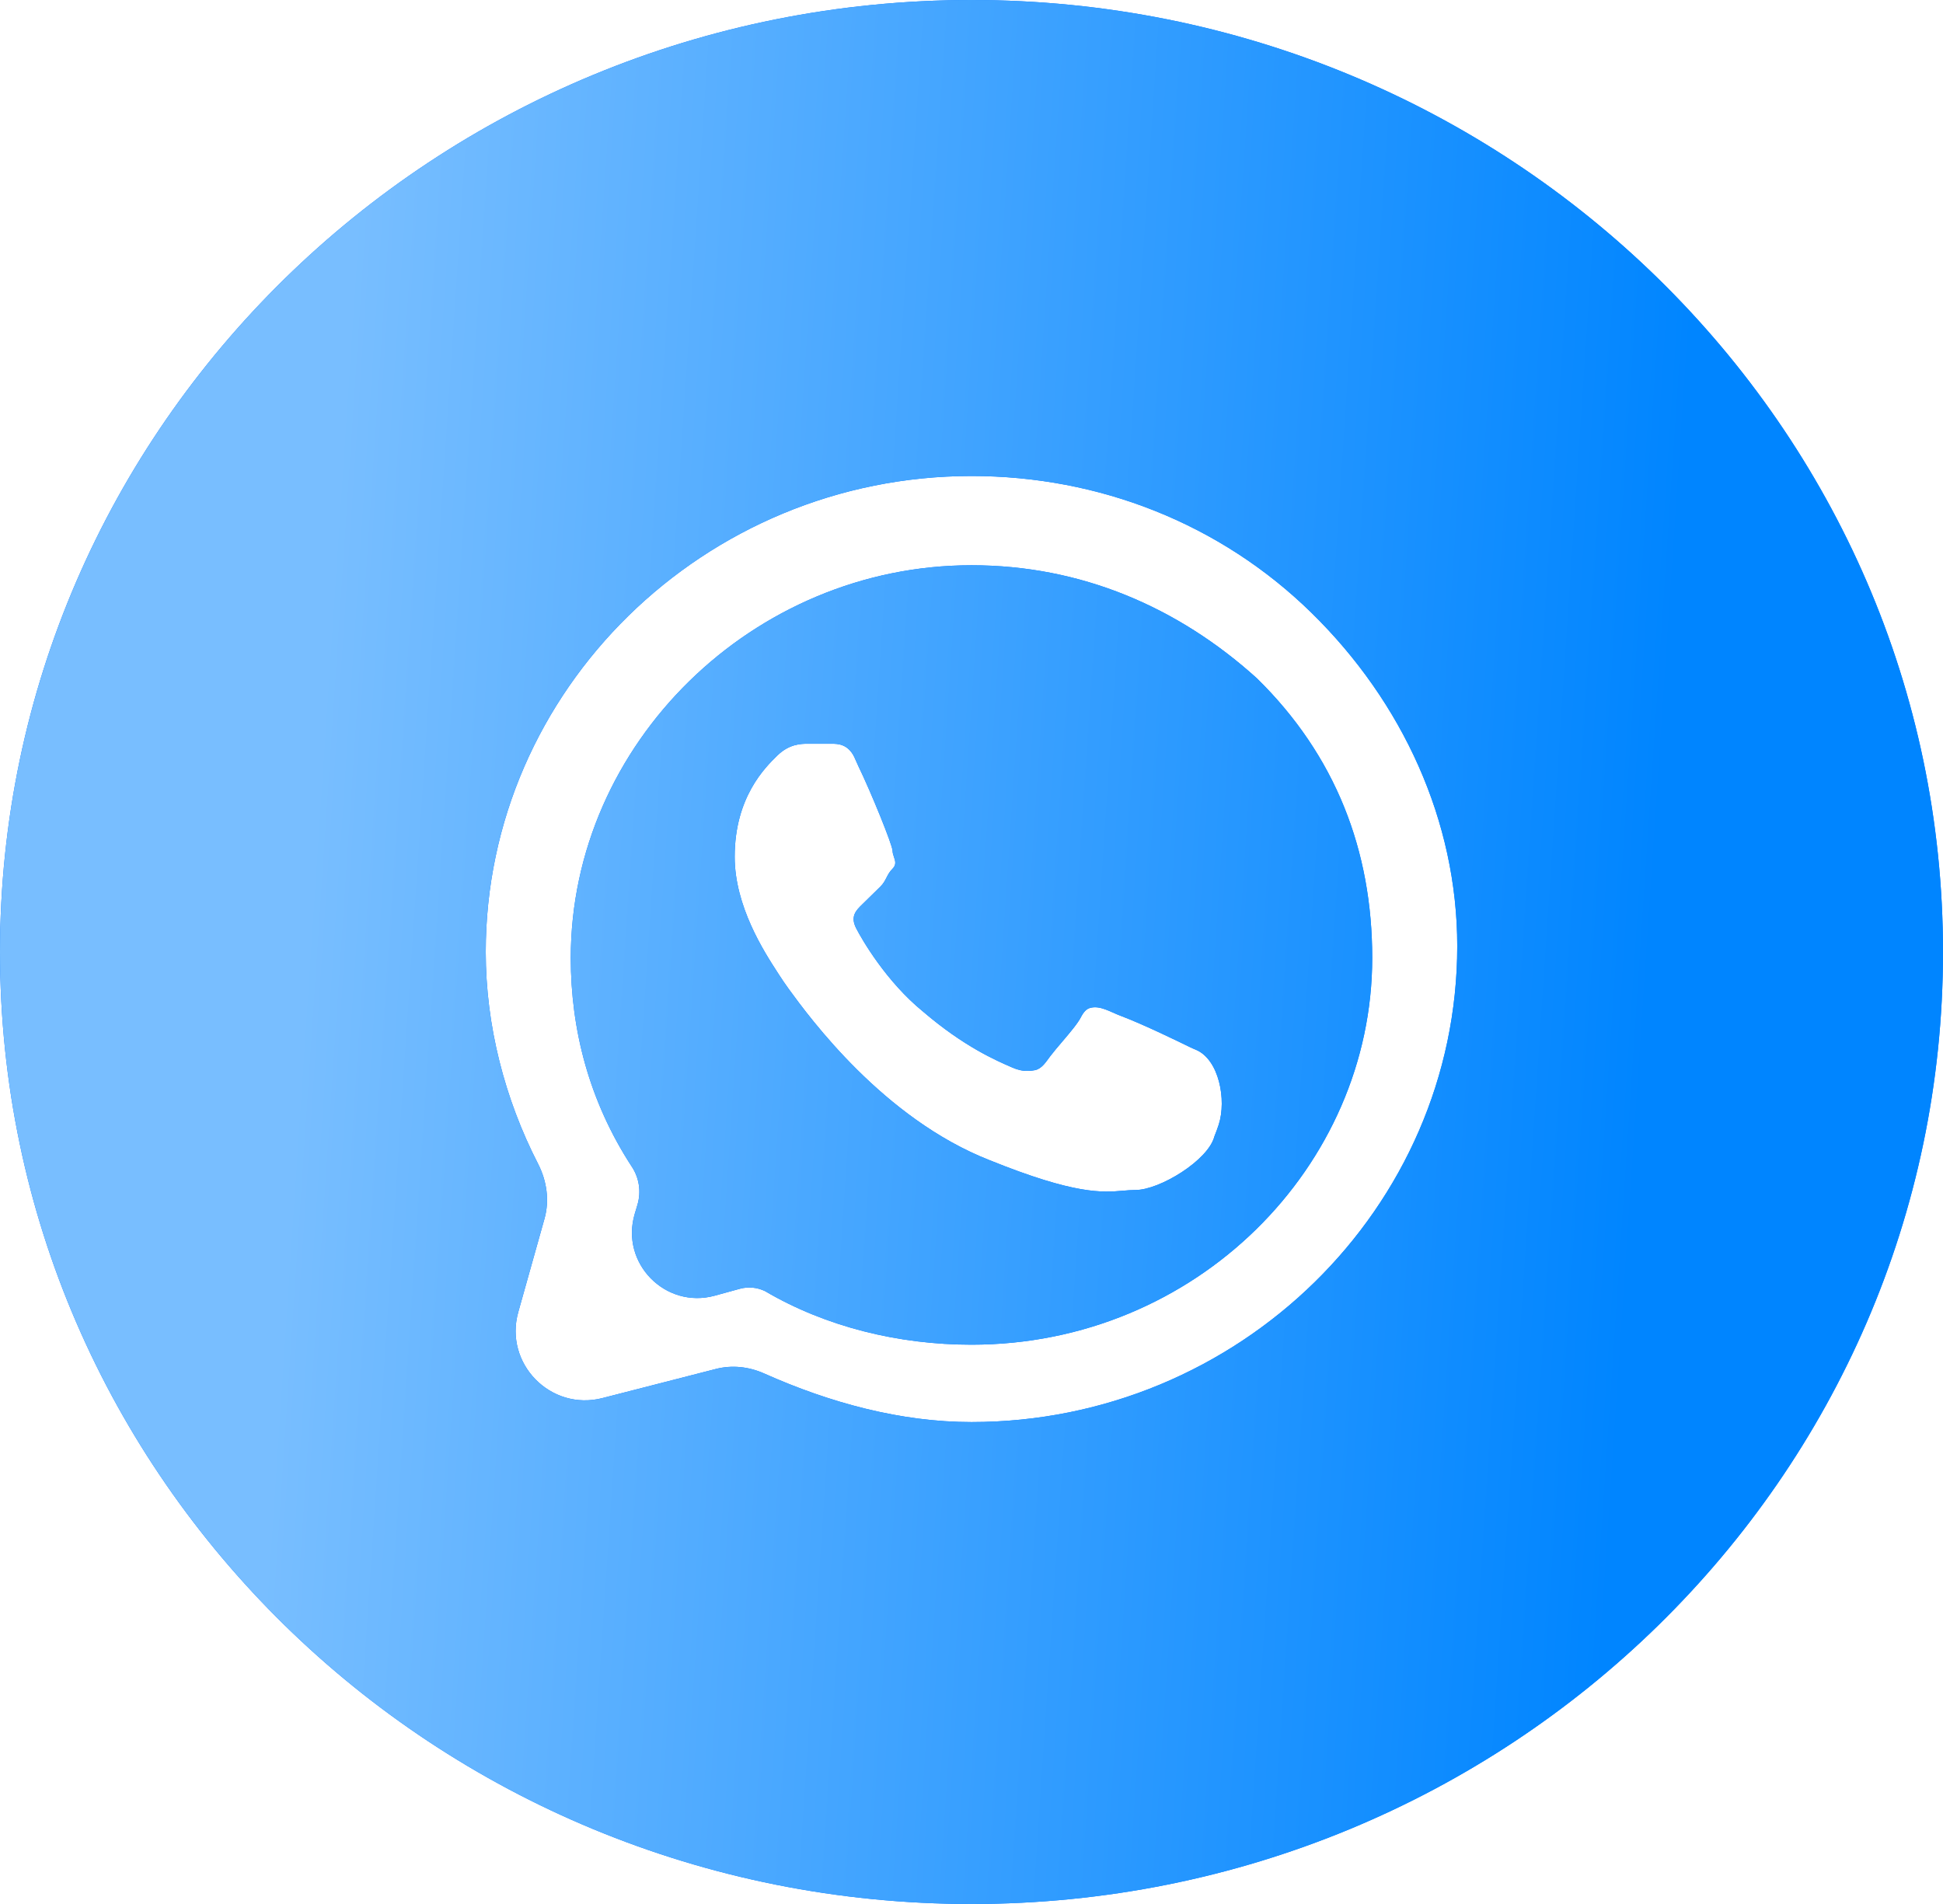
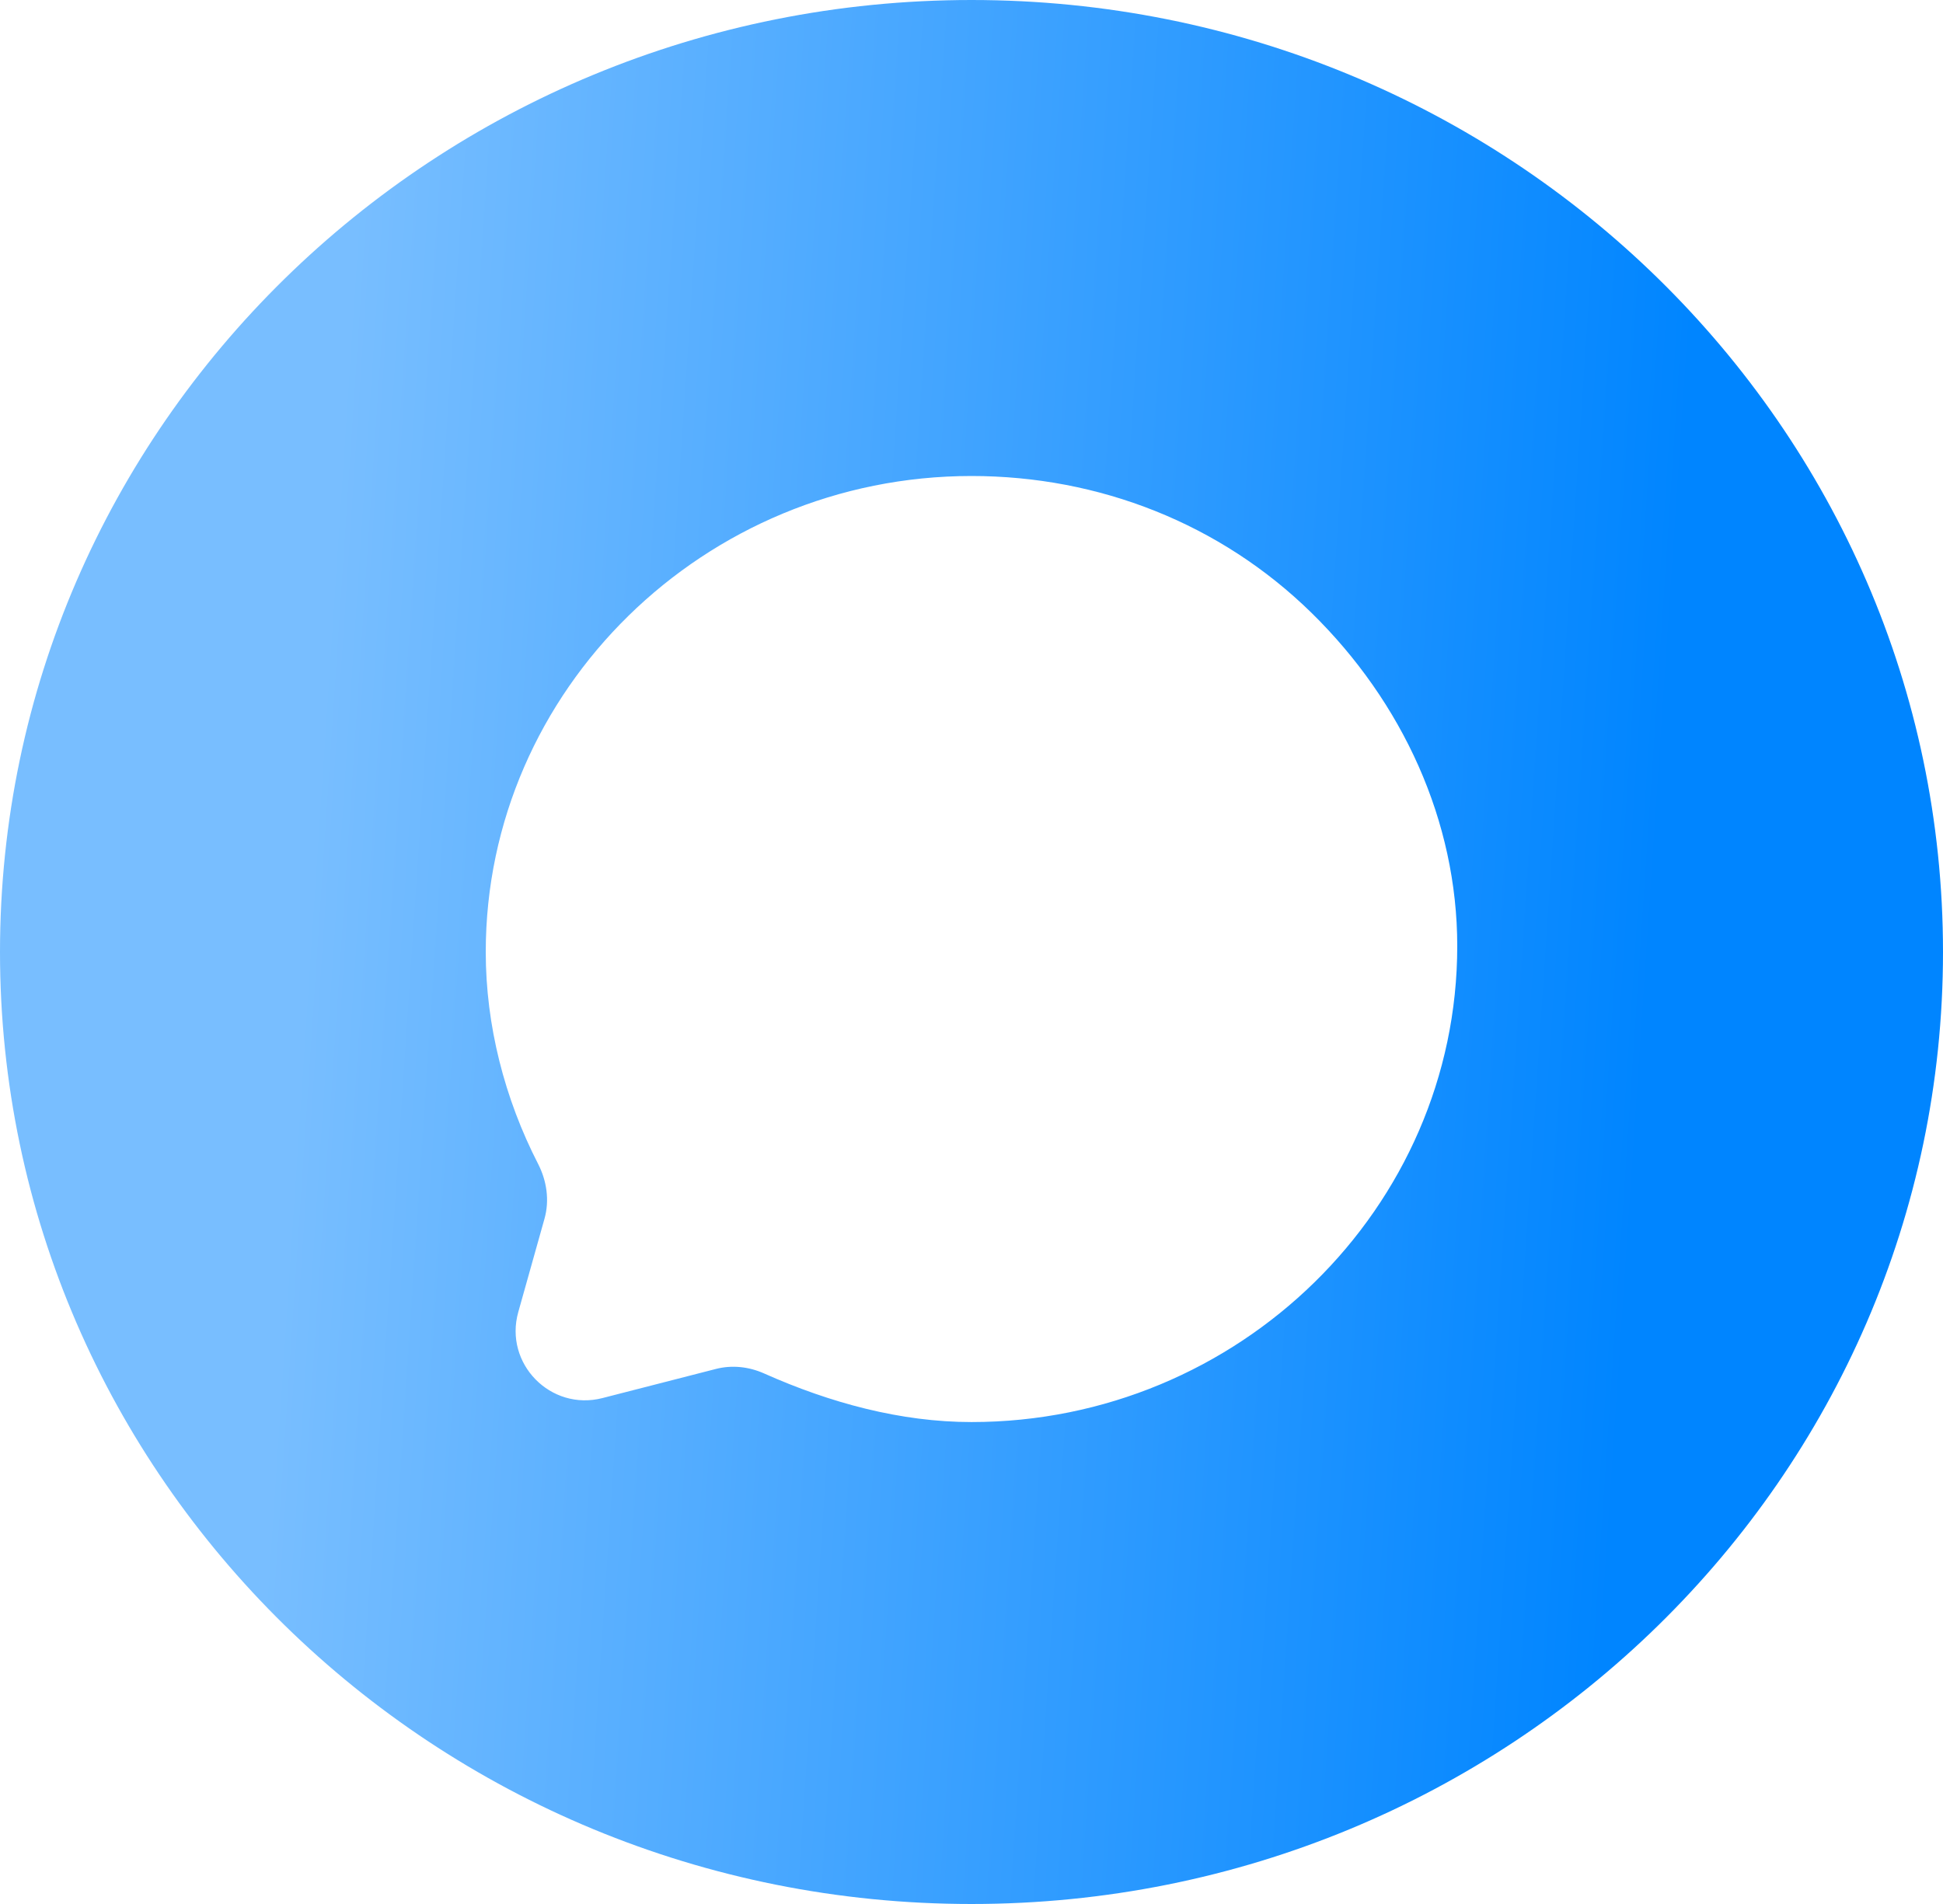
<svg xmlns="http://www.w3.org/2000/svg" width="50" height="49" viewBox="0 0 50 49" fill="none">
-   <path fill-rule="evenodd" clip-rule="evenodd" d="M19.688 33.228C21.25 34.147 23.125 34.606 25 34.606C30.781 34.606 35.312 30.012 35.312 24.653C35.312 21.897 34.375 19.447 32.344 17.456C30.312 15.619 27.812 14.547 25 14.547C19.375 14.547 14.688 19.141 14.688 24.653C14.688 26.491 15.156 28.328 16.25 30.012V30.012C16.448 30.303 16.504 30.667 16.404 31.004L16.334 31.239C15.957 32.506 17.12 33.694 18.395 33.344L19.039 33.167C19.256 33.108 19.486 33.13 19.688 33.228V33.228ZM28.043 25.942C28.303 25.862 28.579 26.046 28.835 26.141C29.418 26.359 30.386 26.833 30.625 26.95C30.674 26.974 30.722 26.994 30.77 27.014V27.014C31.376 27.265 31.563 28.313 31.363 28.938C31.331 29.037 31.293 29.14 31.25 29.247C31.094 29.859 29.844 30.625 29.219 30.625C29.113 30.625 29.012 30.634 28.903 30.643C28.372 30.689 27.675 30.75 25.469 29.859C22.73 28.786 20.832 26.184 20.299 25.454V25.454C20.207 25.327 20.118 25.196 20.033 25.064C20.024 25.05 20.015 25.036 20.005 25.02C19.659 24.486 18.906 23.32 18.906 22.05C18.906 20.519 19.688 19.753 20 19.447C20.312 19.141 20.625 19.141 20.781 19.141H21.406C21.548 19.141 21.817 19.141 21.983 19.481C22.02 19.558 22.051 19.638 22.088 19.715C22.414 20.385 22.969 21.753 22.969 21.897C22.969 21.948 22.986 21.999 23.003 22.05C23.038 22.152 23.073 22.254 22.969 22.356C22.891 22.433 22.852 22.509 22.812 22.586C22.773 22.663 22.734 22.739 22.656 22.816L22.188 23.275C22.031 23.428 21.875 23.581 22.031 23.887C22.188 24.194 22.812 25.266 23.75 26.031C24.805 26.936 25.637 27.295 26.059 27.477V27.477C26.185 27.532 26.322 27.566 26.459 27.56C26.527 27.557 26.585 27.552 26.638 27.54C26.815 27.5 26.917 27.326 27.027 27.181C27.117 27.063 27.23 26.93 27.344 26.797C27.539 26.567 27.734 26.337 27.812 26.184C27.884 26.044 27.956 25.968 28.043 25.942Z" fill="#0075FF" />
-   <path fill-rule="evenodd" clip-rule="evenodd" d="M19.688 33.228C21.25 34.147 23.125 34.606 25 34.606C30.781 34.606 35.312 30.012 35.312 24.653C35.312 21.897 34.375 19.447 32.344 17.456C30.312 15.619 27.812 14.547 25 14.547C19.375 14.547 14.688 19.141 14.688 24.653C14.688 26.491 15.156 28.328 16.25 30.012V30.012C16.448 30.303 16.504 30.667 16.404 31.004L16.334 31.239C15.957 32.506 17.12 33.694 18.395 33.344L19.039 33.167C19.256 33.108 19.486 33.13 19.688 33.228V33.228ZM28.043 25.942C28.303 25.862 28.579 26.046 28.835 26.141C29.418 26.359 30.386 26.833 30.625 26.95C30.674 26.974 30.722 26.994 30.77 27.014V27.014C31.376 27.265 31.563 28.313 31.363 28.938C31.331 29.037 31.293 29.14 31.25 29.247C31.094 29.859 29.844 30.625 29.219 30.625C29.113 30.625 29.012 30.634 28.903 30.643C28.372 30.689 27.675 30.75 25.469 29.859C22.73 28.786 20.832 26.184 20.299 25.454V25.454C20.207 25.327 20.118 25.196 20.033 25.064C20.024 25.05 20.015 25.036 20.005 25.02C19.659 24.486 18.906 23.32 18.906 22.05C18.906 20.519 19.688 19.753 20 19.447C20.312 19.141 20.625 19.141 20.781 19.141H21.406C21.548 19.141 21.817 19.141 21.983 19.481C22.02 19.558 22.051 19.638 22.088 19.715C22.414 20.385 22.969 21.753 22.969 21.897C22.969 21.948 22.986 21.999 23.003 22.05C23.038 22.152 23.073 22.254 22.969 22.356C22.891 22.433 22.852 22.509 22.812 22.586C22.773 22.663 22.734 22.739 22.656 22.816L22.188 23.275C22.031 23.428 21.875 23.581 22.031 23.887C22.188 24.194 22.812 25.266 23.75 26.031C24.805 26.936 25.637 27.295 26.059 27.477V27.477C26.185 27.532 26.322 27.566 26.459 27.56C26.527 27.557 26.585 27.552 26.638 27.54C26.815 27.5 26.917 27.326 27.027 27.181C27.117 27.063 27.23 26.93 27.344 26.797C27.539 26.567 27.734 26.337 27.812 26.184C27.884 26.044 27.956 25.968 28.043 25.942Z" fill="url(#paint0_linear_212_295)" />
-   <path fill-rule="evenodd" clip-rule="evenodd" d="M0 24.5C0 10.969 11.193 0 25 0C38.807 0 50 10.969 50 24.5C50 38.031 38.807 49 25 49C11.193 49 0 38.031 0 24.5ZM25 12.25C28.281 12.25 31.406 13.475 33.75 15.772C36.094 18.069 37.5 21.131 37.5 24.347C37.5 31.084 31.875 36.597 25 36.597C23.183 36.597 21.365 36.106 19.66 35.345C19.271 35.172 18.836 35.124 18.424 35.23L15.502 35.98C14.169 36.322 12.965 35.091 13.337 33.766L14.012 31.363C14.144 30.892 14.071 30.39 13.848 29.955C12.985 28.276 12.5 26.388 12.5 24.5C12.5 17.762 18.125 12.25 25 12.25Z" fill="#0075FF" />
  <path fill-rule="evenodd" clip-rule="evenodd" d="M0 24.5C0 10.969 11.193 0 25 0C38.807 0 50 10.969 50 24.5C50 38.031 38.807 49 25 49C11.193 49 0 38.031 0 24.5ZM25 12.25C28.281 12.25 31.406 13.475 33.75 15.772C36.094 18.069 37.5 21.131 37.5 24.347C37.5 31.084 31.875 36.597 25 36.597C23.183 36.597 21.365 36.106 19.66 35.345C19.271 35.172 18.836 35.124 18.424 35.23L15.502 35.98C14.169 36.322 12.965 35.091 13.337 33.766L14.012 31.363C14.144 30.892 14.071 30.39 13.848 29.955C12.985 28.276 12.5 26.388 12.5 24.5C12.5 17.762 18.125 12.25 25 12.25Z" fill="url(#paint1_linear_212_295)" />
  <defs>
    <linearGradient id="paint0_linear_212_295" x1="8.74" y1="11.207" x2="43.242" y2="13.506" gradientUnits="userSpaceOnUse">
      <stop stop-color="#78BEFF" />
      <stop offset="1" stop-color="#0085FF" />
    </linearGradient>
    <linearGradient id="paint1_linear_212_295" x1="8.74" y1="11.207" x2="43.242" y2="13.506" gradientUnits="userSpaceOnUse">
      <stop stop-color="#78BEFF" />
      <stop offset="1" stop-color="#0085FF" />
    </linearGradient>
  </defs>
</svg>